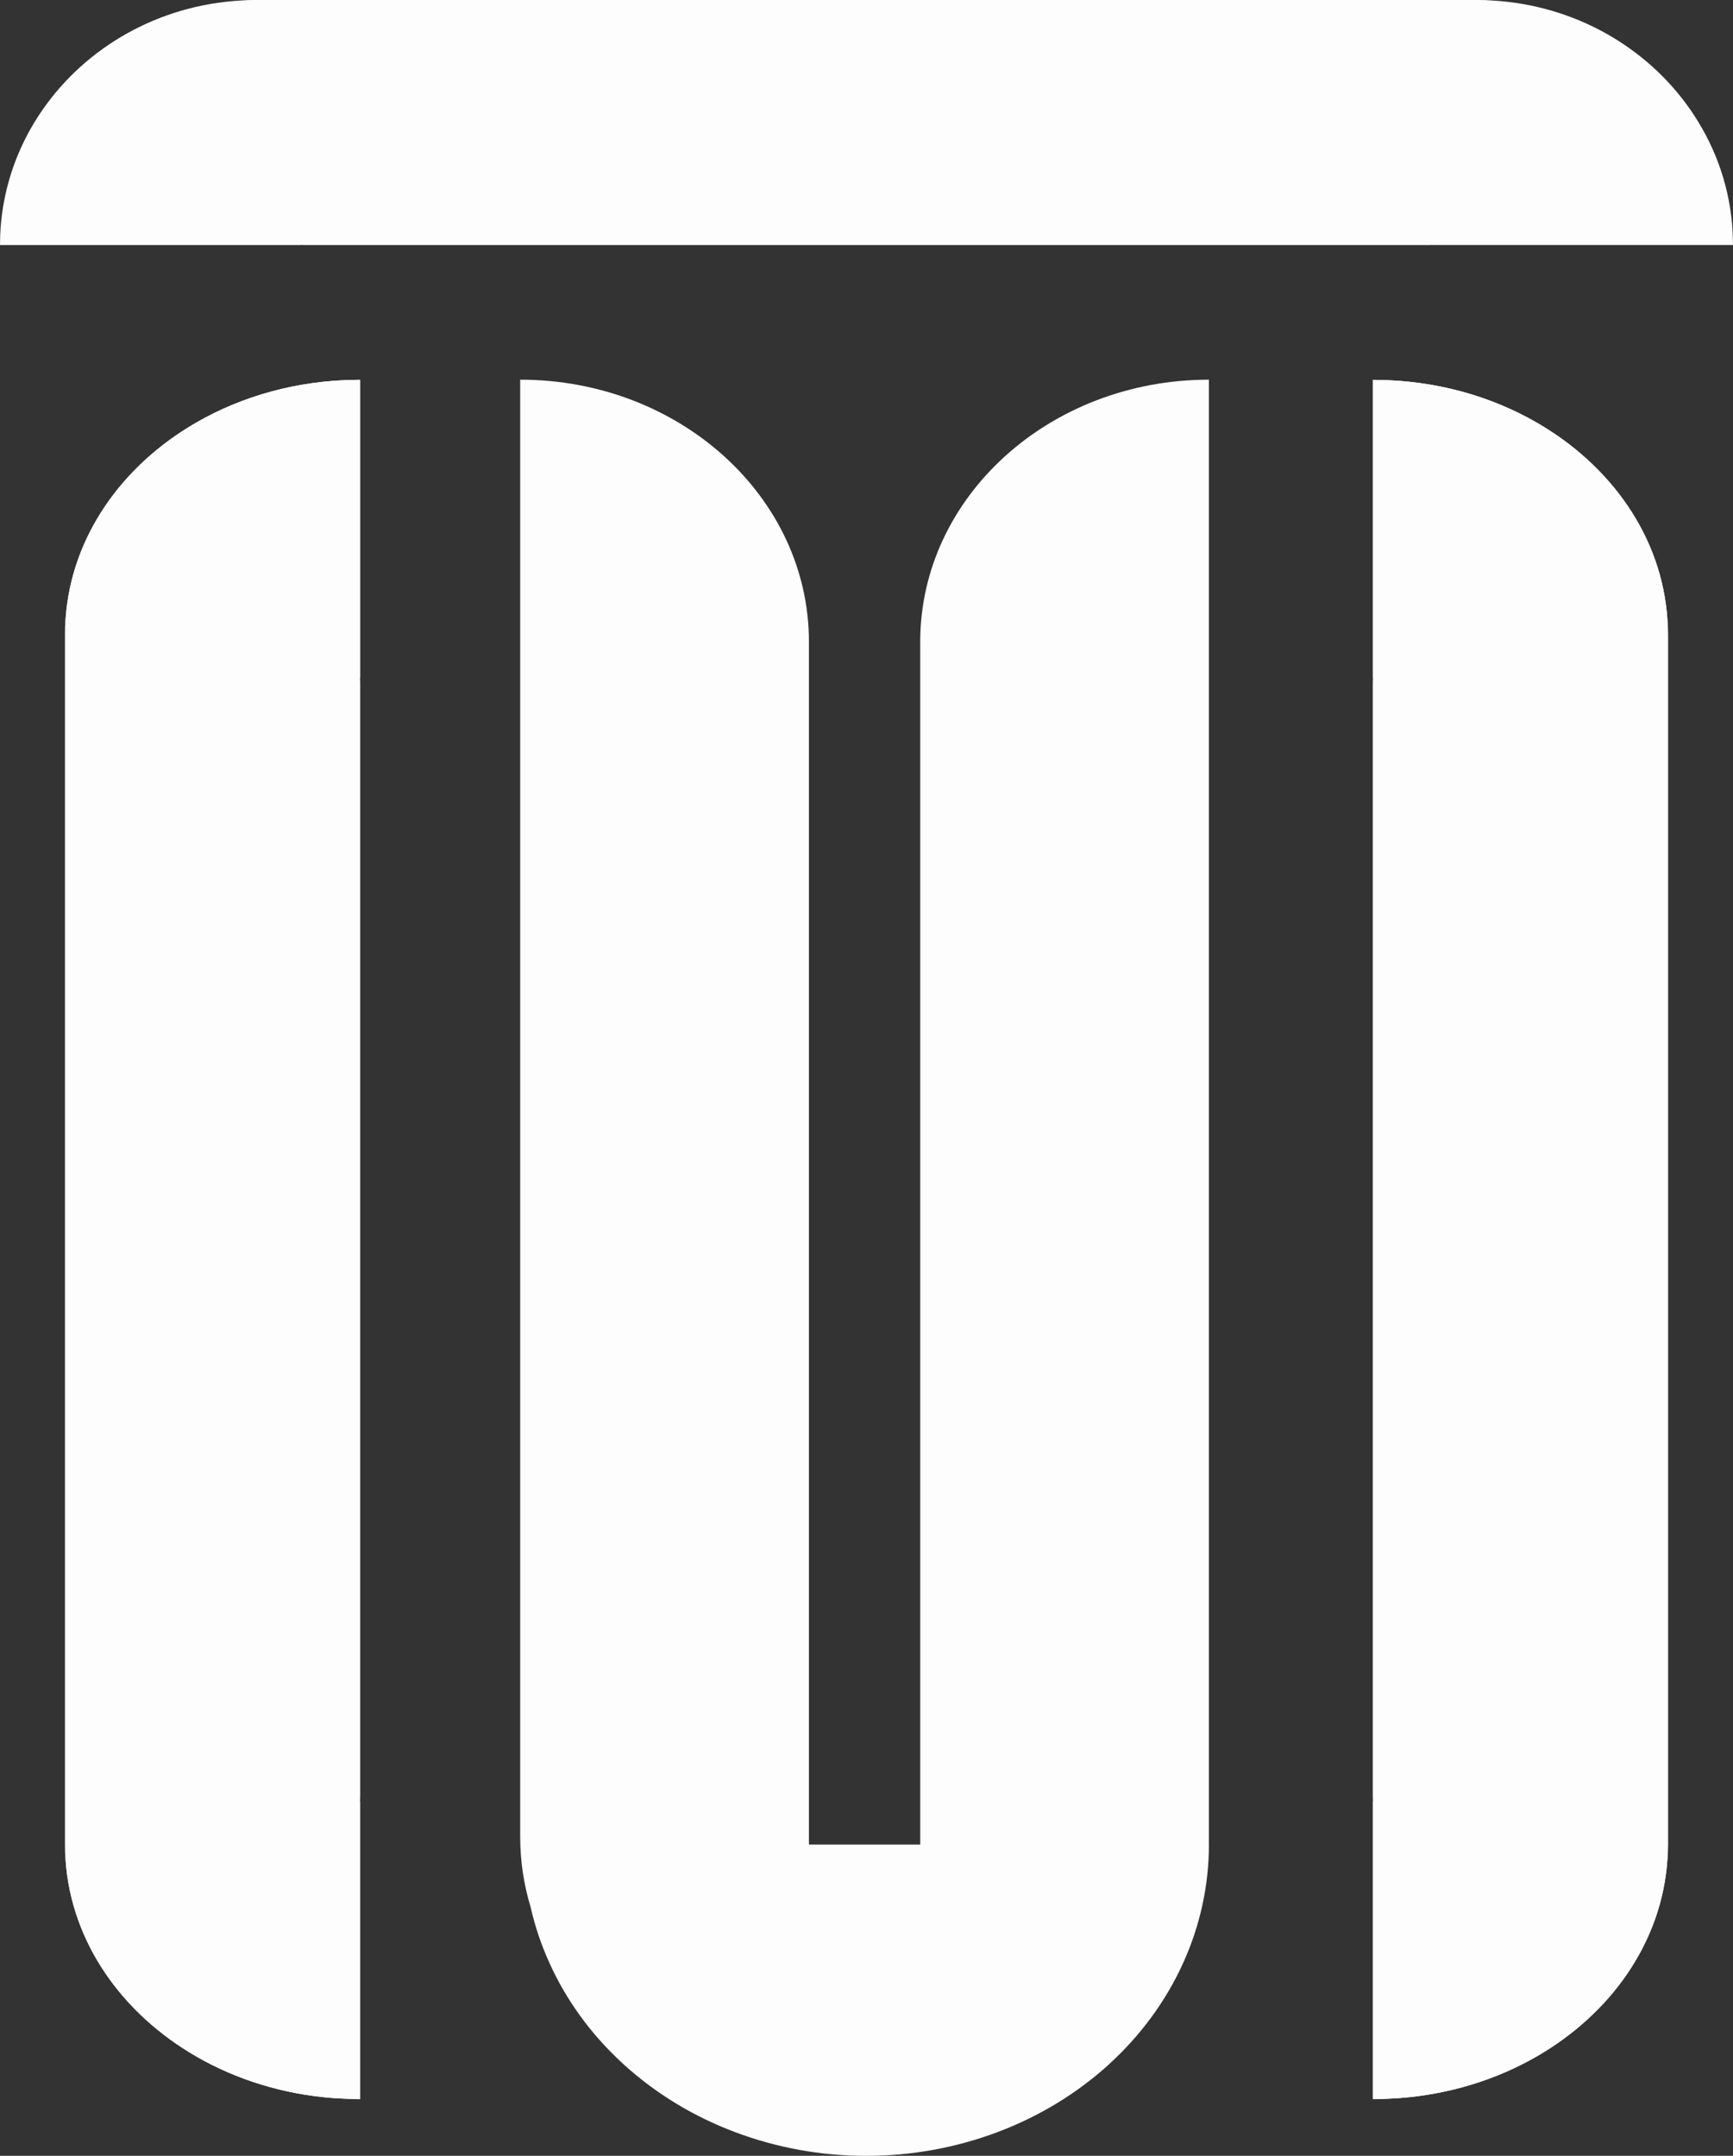
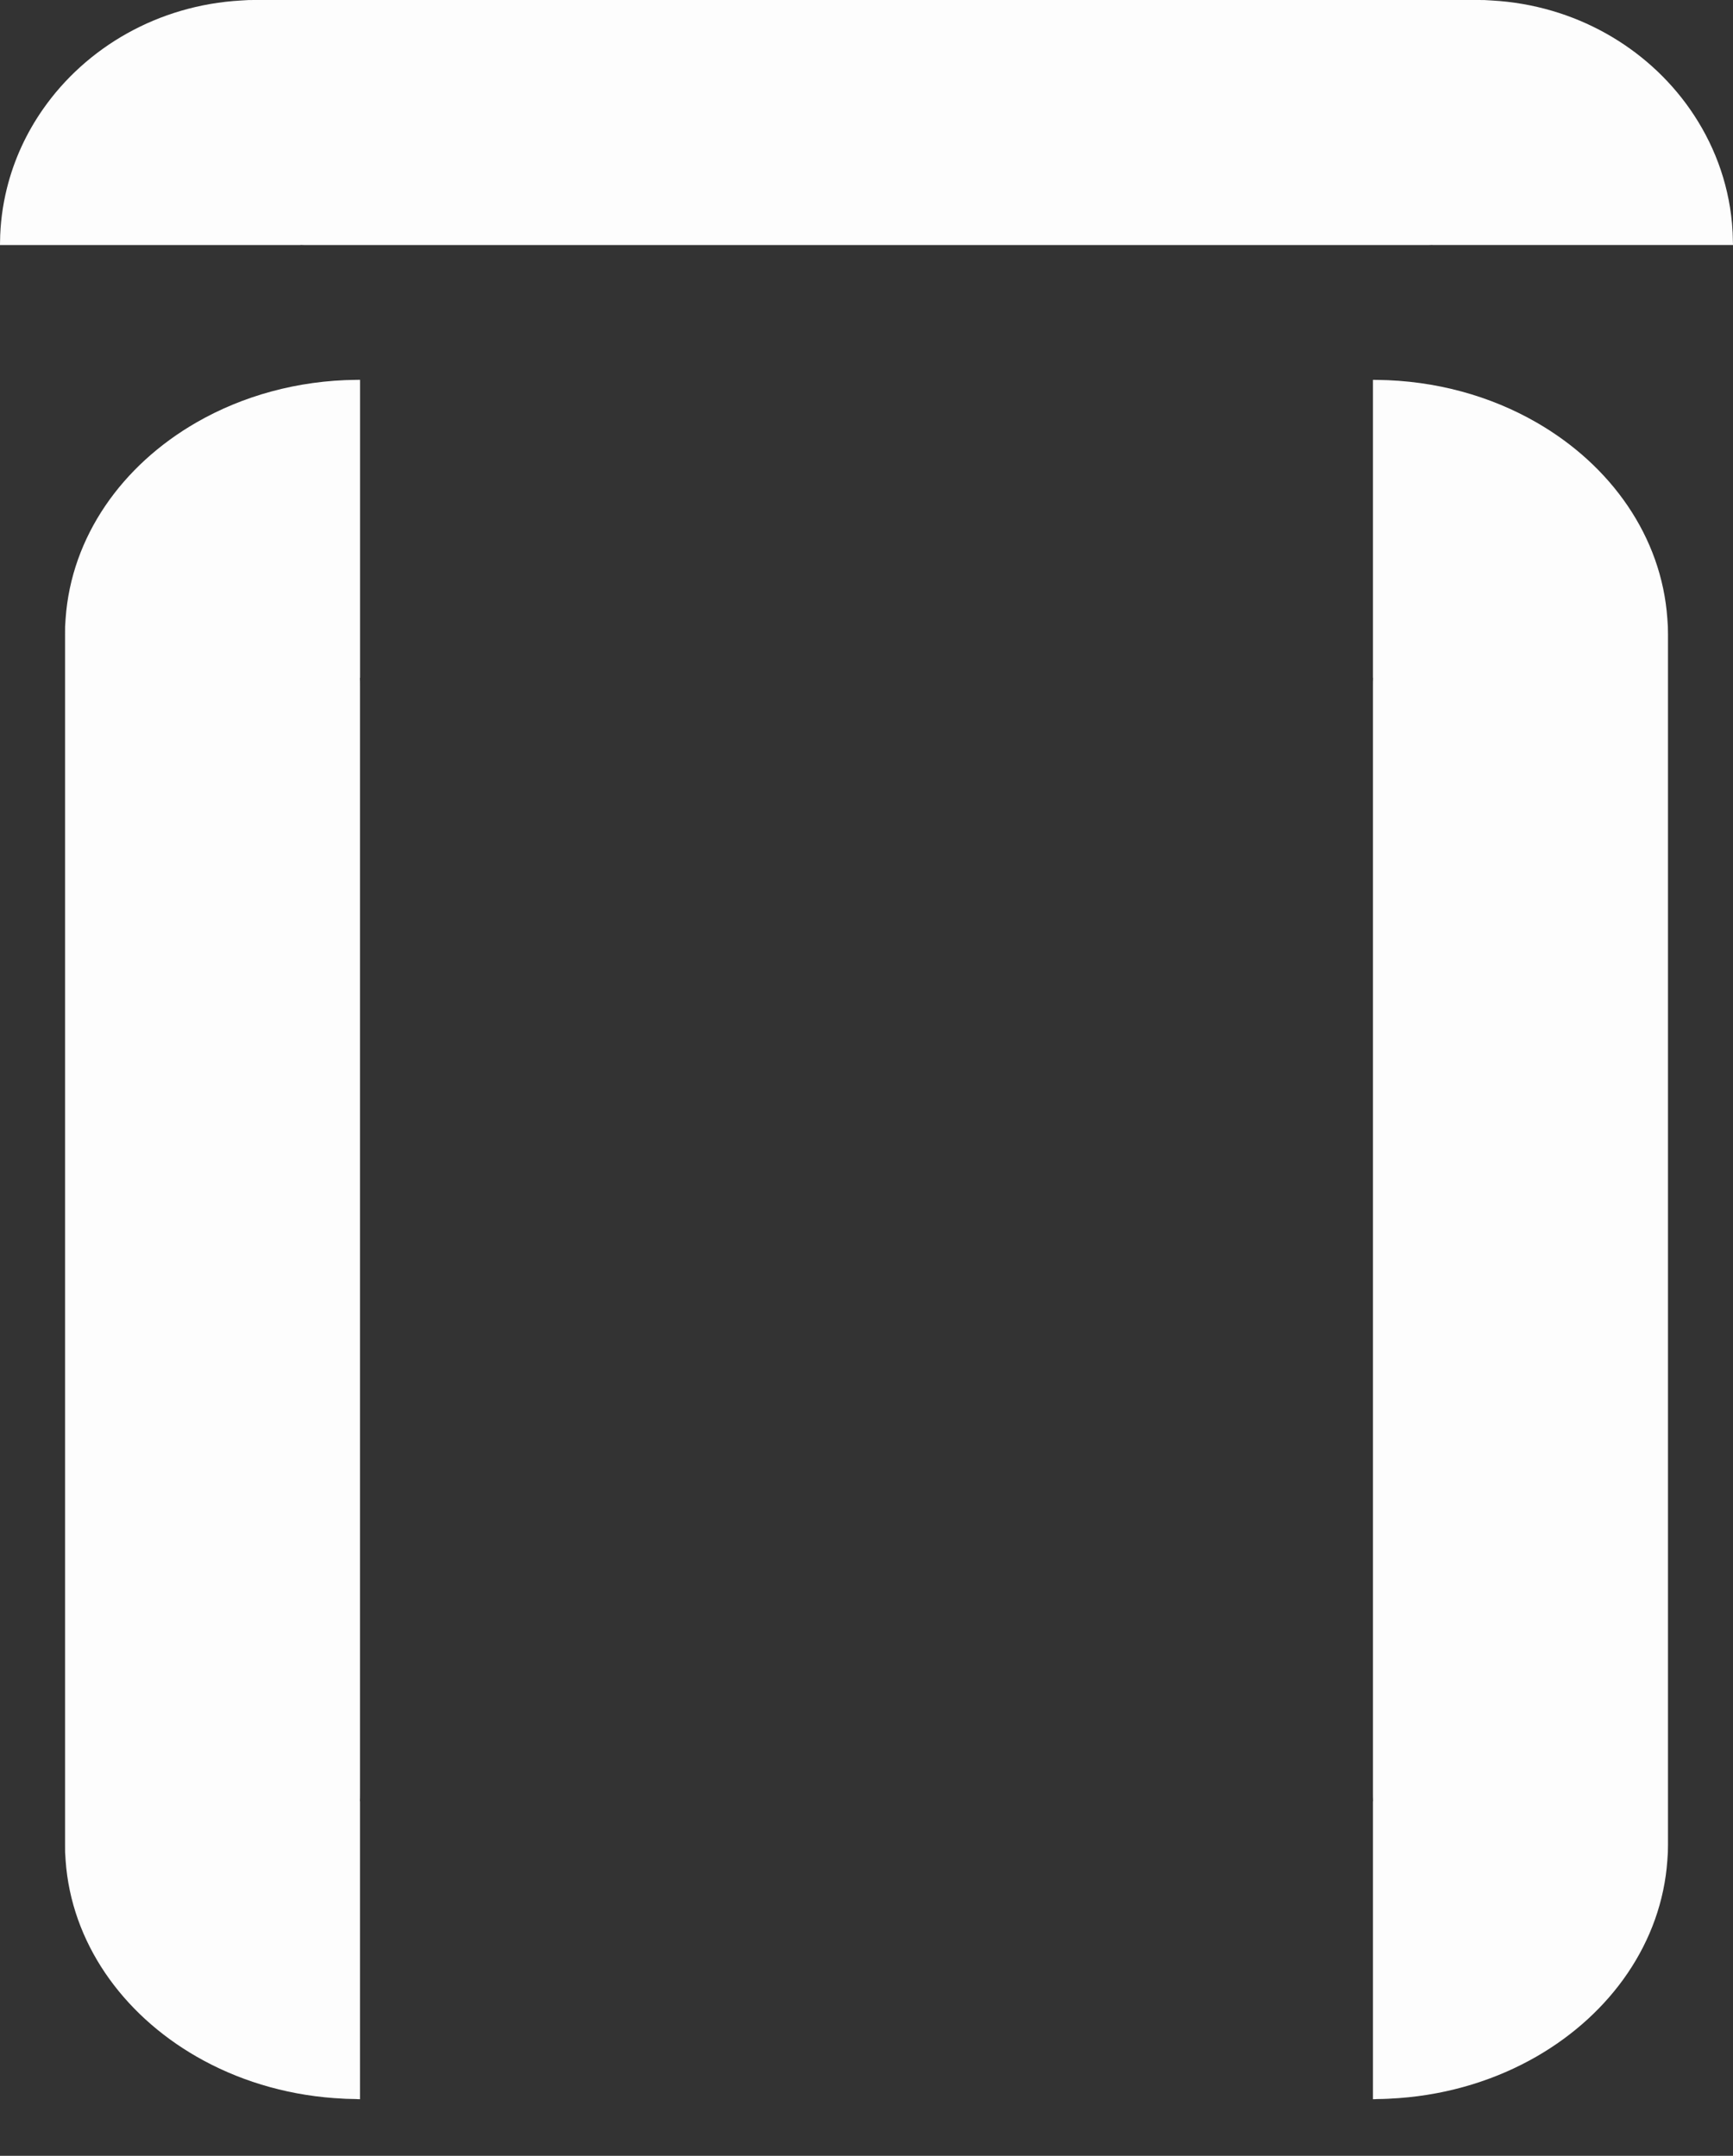
<svg xmlns="http://www.w3.org/2000/svg" width="41" height="51" viewBox="0 0 41 51" fill="none">
  <rect x="0" y="0" width="41" height="51" fill="#333333" stroke="none" />
-   <path d="M8.518 16.037H8.515C8.518 16.099 8.518 16.157 8.518 16.217V42.43C8.518 42.489 8.518 42.547 8.515 42.61H8.518V49.655C8.322 49.655 8.125 49.649 7.931 49.637C7.923 49.637 7.916 49.637 7.909 49.636C6.708 49.549 5.595 49.198 4.647 48.652C2.884 47.637 1.687 45.947 1.552 44.009C1.548 43.949 1.546 43.886 1.54 43.824C1.54 43.766 1.539 43.705 1.539 43.644V15.003C1.539 14.942 1.54 14.88 1.54 14.821C1.546 14.759 1.547 14.697 1.552 14.637C1.687 12.697 2.884 11.008 4.649 9.993C5.732 9.37 7.032 8.999 8.428 8.986C8.456 8.985 8.488 8.985 8.518 8.985V16.036V16.037Z" fill="#FDFDFD" />
-   <path d="M39.462 15.003V43.643C39.462 43.704 39.459 43.766 39.459 43.823C39.455 43.886 39.452 43.948 39.447 44.008C39.312 45.945 38.115 47.636 36.352 48.651C35.407 49.195 34.299 49.545 33.103 49.634C33.1 49.635 33.096 49.635 33.09 49.635C32.89 49.648 32.688 49.655 32.482 49.655V42.61H32.485C32.482 42.547 32.482 42.489 32.482 42.43V16.217C32.482 16.157 32.482 16.098 32.485 16.037H32.482V8.986C32.513 8.986 32.543 8.986 32.572 8.987C33.969 9.001 35.268 9.37 36.351 9.994C38.116 11.009 39.313 12.698 39.447 14.638C39.451 14.698 39.454 14.76 39.459 14.822C39.459 14.881 39.462 14.942 39.462 15.004V15.003Z" fill="#FDFDFD" />
  <path fill-rule="evenodd" clip-rule="evenodd" d="M8.517 16.037H8.514C8.517 16.099 8.517 16.157 8.517 16.217V42.43C8.517 42.489 8.517 42.547 8.514 42.61H8.517V49.661C8.487 49.661 8.455 49.661 8.427 49.657C8.26 49.656 8.095 49.649 7.931 49.636C7.923 49.636 7.916 49.636 7.909 49.635C6.708 49.548 5.595 49.197 4.647 48.651C2.884 47.636 1.687 45.946 1.552 44.008C1.548 43.948 1.546 43.886 1.54 43.823C1.54 43.765 1.539 43.704 1.539 43.643V15.003C1.539 14.942 1.54 14.88 1.54 14.821C1.546 14.759 1.547 14.697 1.552 14.637C1.687 12.697 2.884 11.008 4.649 9.993C5.732 9.37 7.032 8.999 8.428 8.986C8.456 8.985 8.488 8.985 8.518 8.985V16.036L8.517 16.037Z" fill="#FDFDFD" />
-   <path fill-rule="evenodd" clip-rule="evenodd" d="M28.601 8.982V43.455C28.601 43.515 28.6 43.575 28.599 43.637H28.601C28.601 44.604 28.392 45.561 27.984 46.455C27.576 47.348 26.98 48.16 26.226 48.844L26.222 48.849C25.47 49.53 24.577 50.072 23.597 50.44C22.613 50.81 21.559 51.001 20.494 51.001C19.43 51.001 18.377 50.811 17.393 50.44C16.409 50.071 15.517 49.528 14.763 48.844C14.737 48.821 14.71 48.796 14.686 48.772C13.969 48.104 13.399 47.318 13.007 46.455C12.808 46.021 12.657 45.572 12.553 45.114C12.393 44.586 12.307 44.029 12.307 43.455V8.982C16.079 8.982 19.138 11.759 19.138 15.183V43.636H21.771V15.183C21.771 11.758 24.829 8.982 28.602 8.982H28.601Z" fill="#FDFDFD" />
  <path fill-rule="evenodd" clip-rule="evenodd" d="M39.462 15.003V43.643C39.462 43.704 39.459 43.766 39.459 43.823C39.455 43.886 39.452 43.948 39.447 44.008C39.312 45.945 38.115 47.636 36.352 48.651C35.407 49.195 34.299 49.545 33.103 49.634C33.1 49.635 33.096 49.635 33.09 49.635C32.92 49.648 32.746 49.656 32.572 49.657C32.544 49.661 32.513 49.661 32.482 49.661V42.61H32.485C32.482 42.547 32.482 42.489 32.482 42.43V16.217C32.482 16.157 32.482 16.098 32.485 16.037H32.482V8.986C32.513 8.986 32.543 8.986 32.572 8.987C33.969 9.001 35.268 9.37 36.351 9.994C38.116 11.009 39.313 12.698 39.447 14.638C39.451 14.698 39.454 14.76 39.459 14.822C39.459 14.881 39.462 14.942 39.462 15.004V15.003Z" fill="#FDFDFD" />
  <path fill-rule="evenodd" clip-rule="evenodd" d="M33.892 5.797V5.794C33.829 5.797 33.77 5.797 33.712 5.797H7.289C7.23 5.797 7.171 5.797 7.108 5.794V5.797H0C0 5.772 0 5.746 0.001 5.722C0.005 5.288 0.062 4.864 0.163 4.456C0.164 4.454 0.164 4.451 0.165 4.448C0.333 3.773 0.625 3.144 1.017 2.583C2.04 1.117 3.743 0.123 5.697 0.012C5.759 0.007 5.82 0.005 5.883 0.001C5.943 0.001 6.004 0 6.066 0H34.934C34.997 0 35.057 0.001 35.116 0.001C35.18 0.005 35.242 0.007 35.303 0.012C37.257 0.123 38.959 1.117 39.982 2.582C40.531 3.368 40.885 4.286 40.976 5.279C40.976 5.282 40.976 5.287 40.977 5.29C40.99 5.432 40.996 5.576 40.998 5.721C41 5.745 41 5.771 41 5.796H33.892L33.892 5.797Z" fill="#FDFDFD" />
</svg>